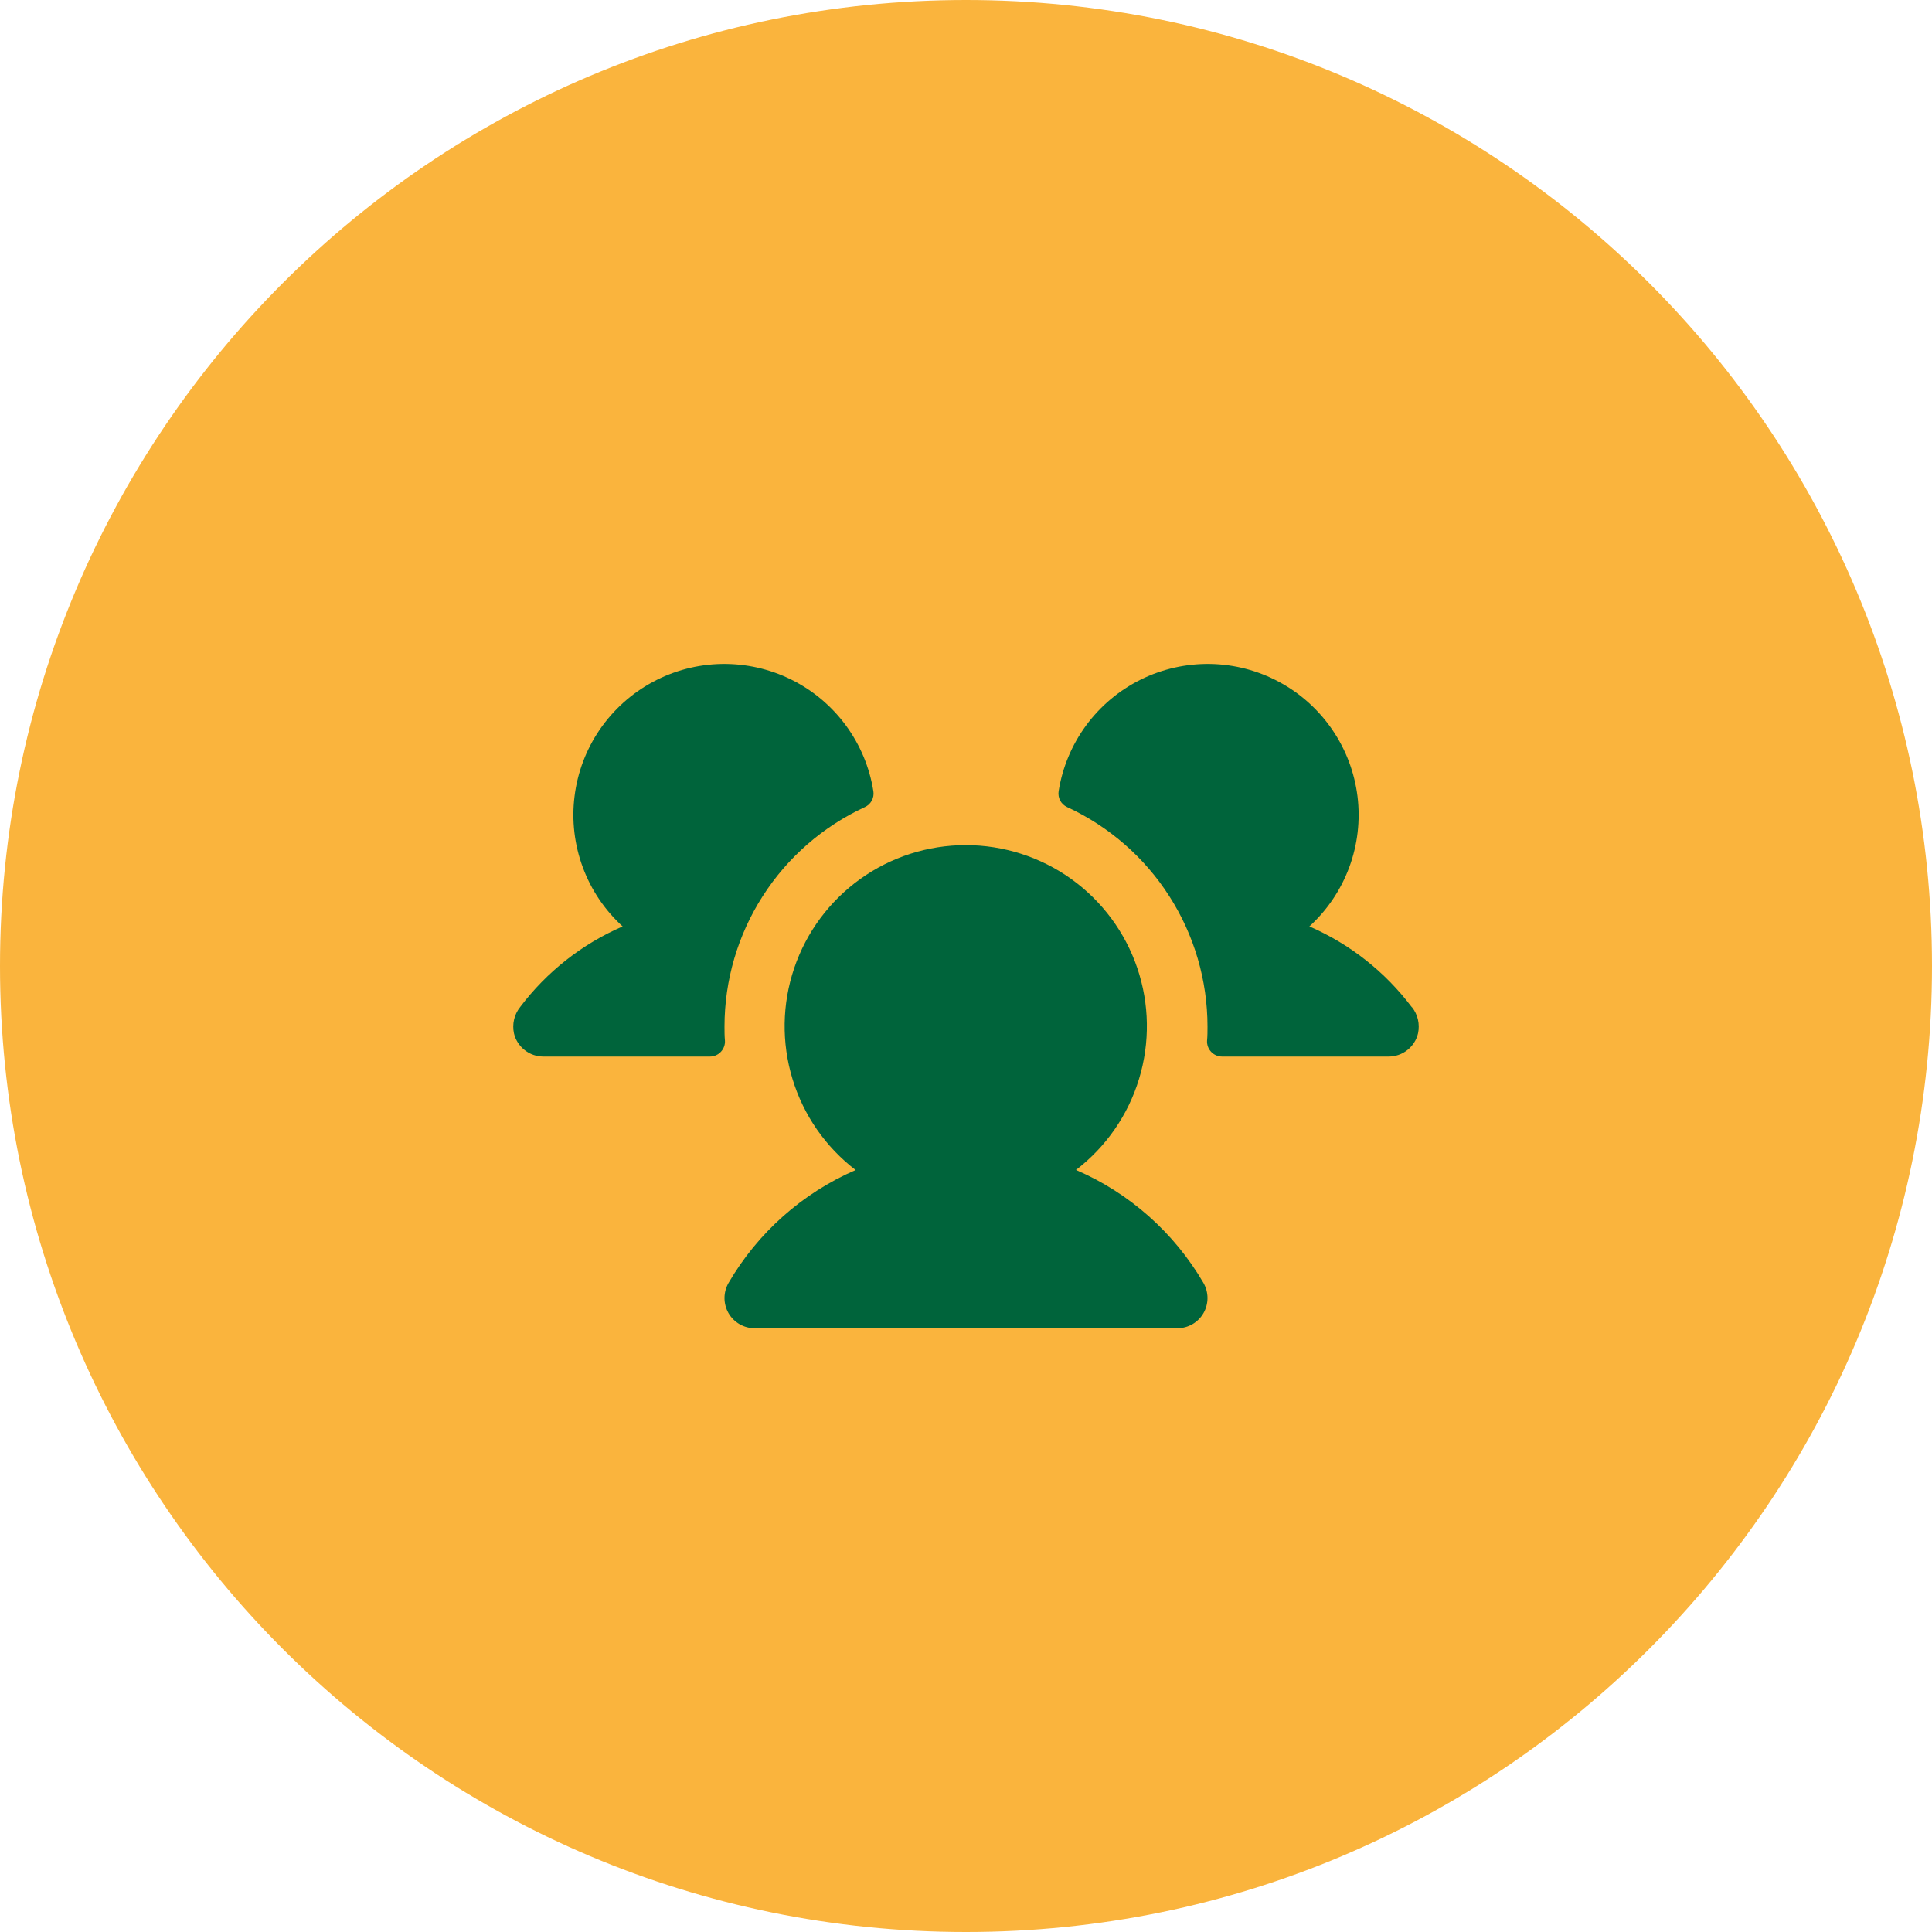
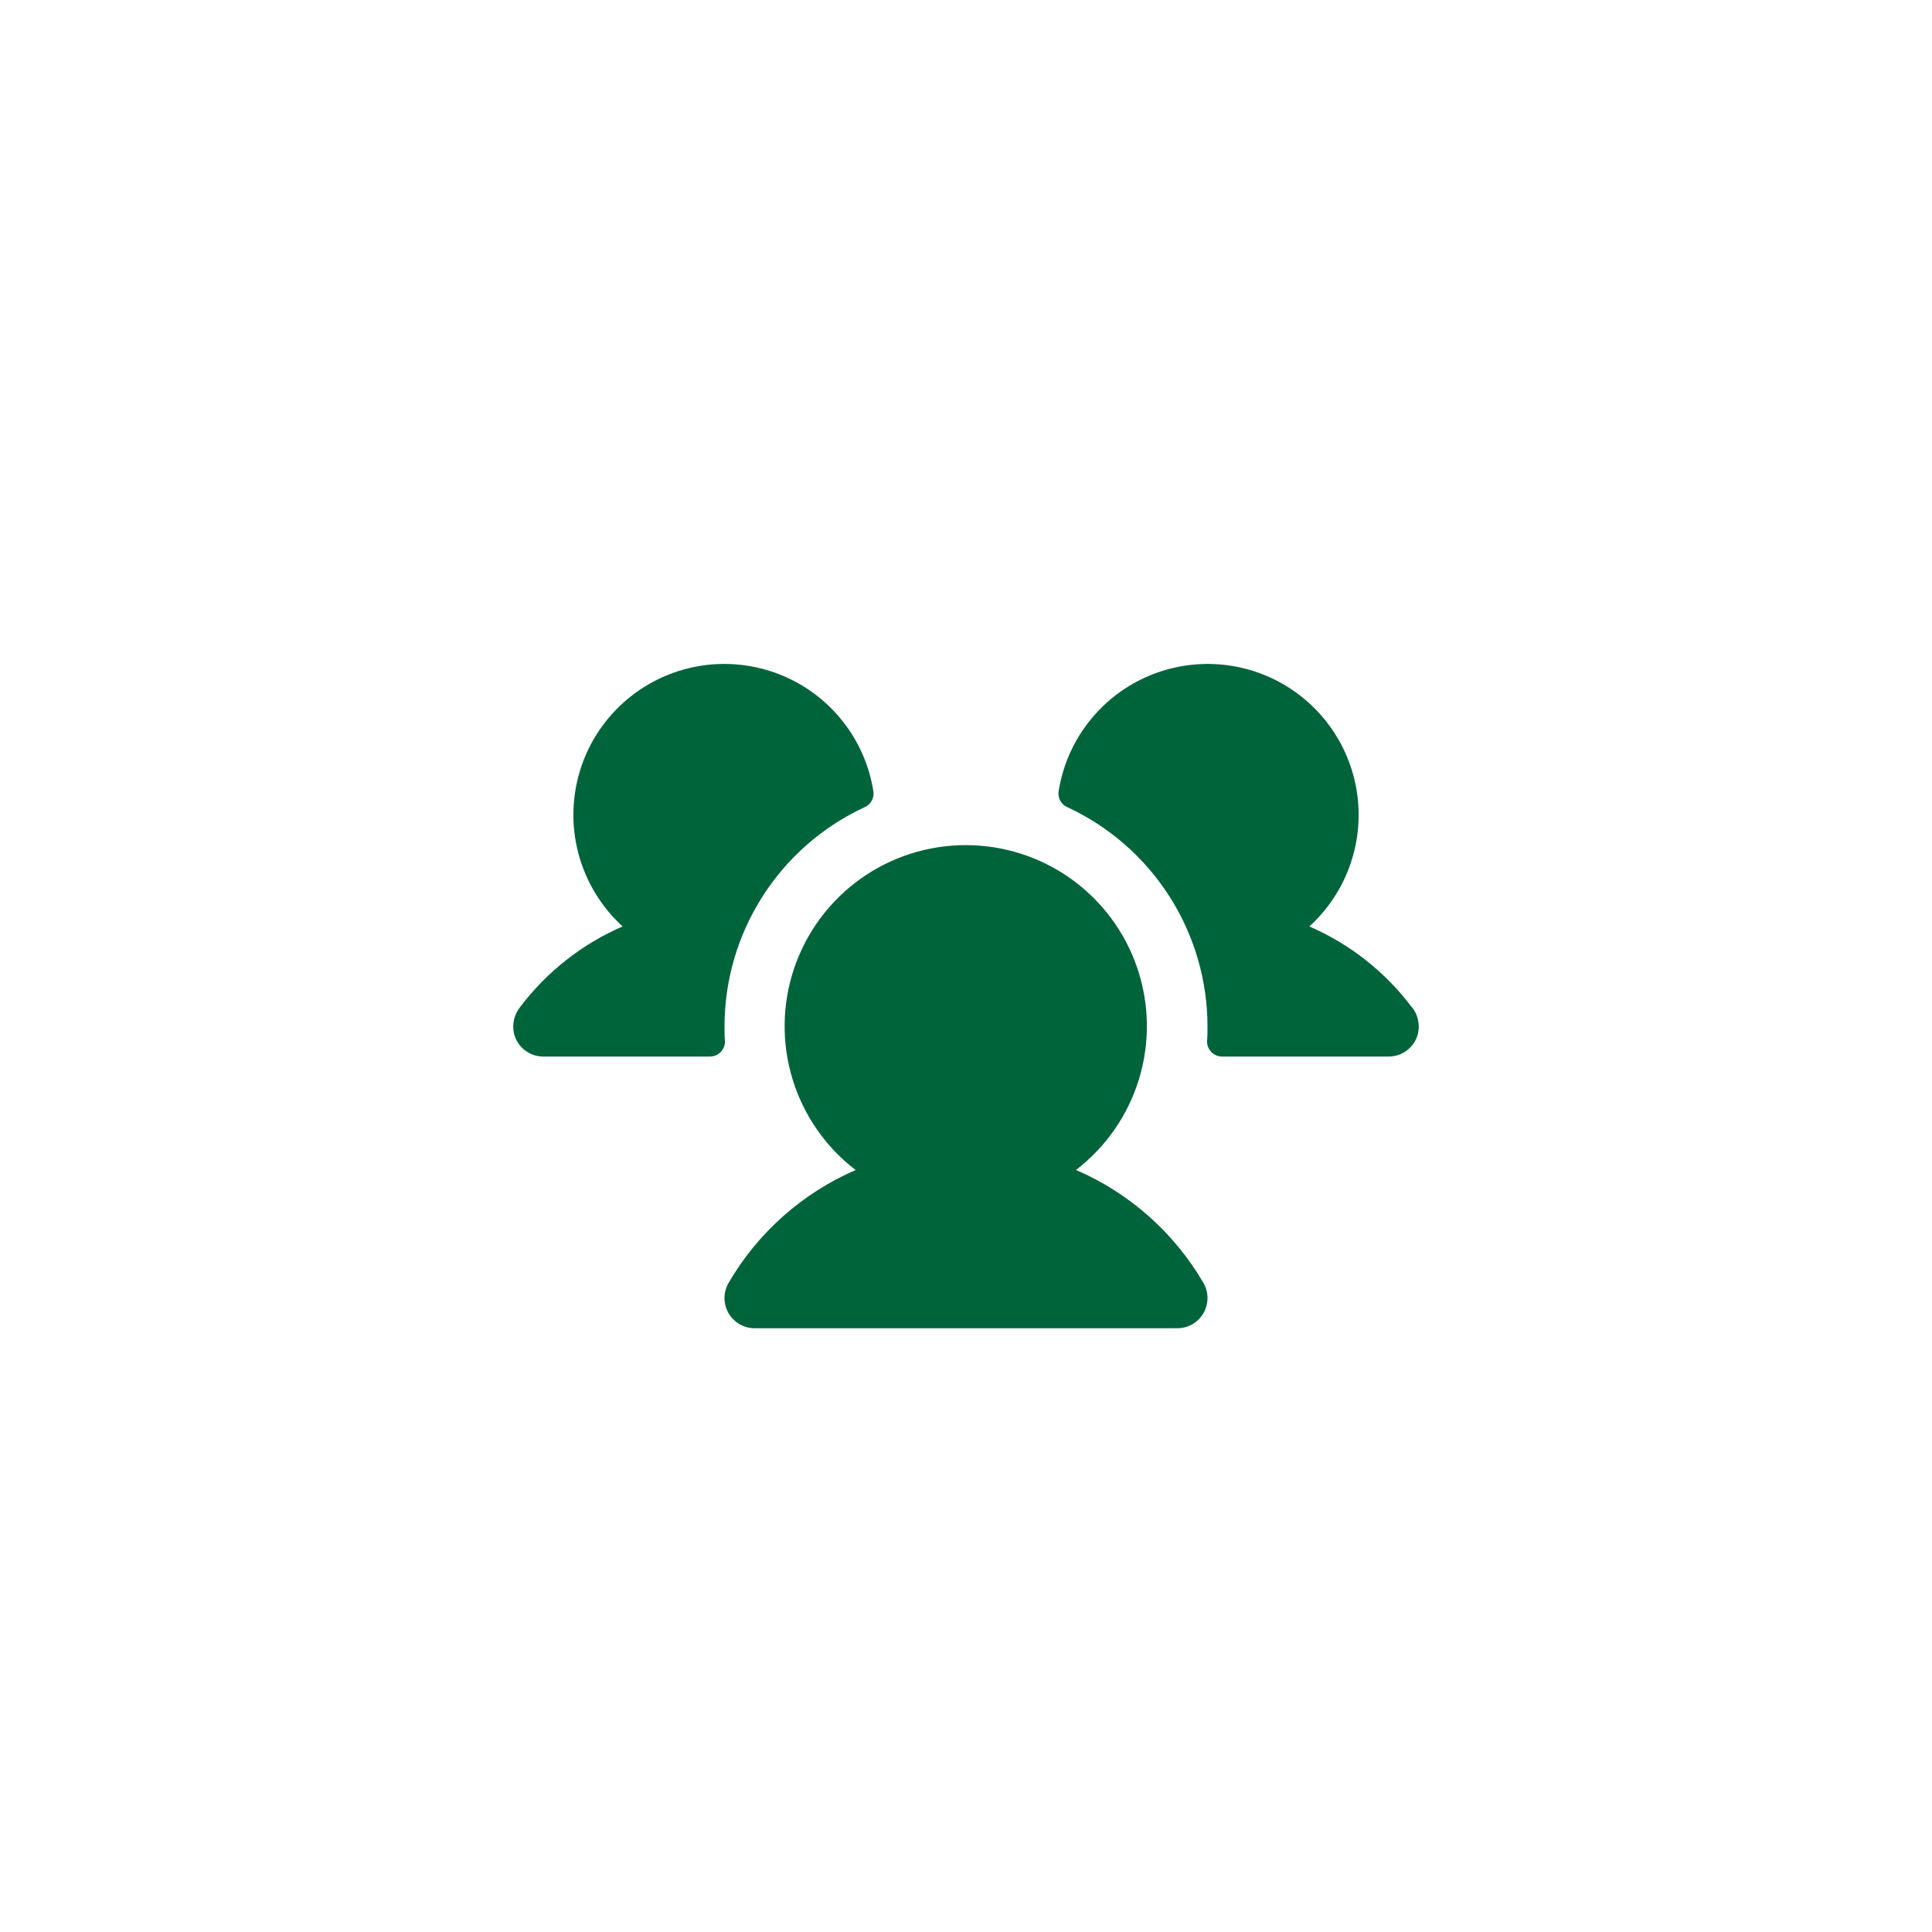
<svg xmlns="http://www.w3.org/2000/svg" width="48" height="48" viewBox="0 0 48 48" fill="none">
-   <path d="M0 24C0 10.745 10.745 0 24 0C37.255 0 48 10.745 48 24C48 37.255 37.255 48 24 48C10.745 48 0 37.255 0 24Z" fill="#FAB43D" />
  <path d="M18.011 25.856C18.014 25.907 18.006 25.958 17.988 26.006C17.971 26.053 17.943 26.097 17.908 26.134C17.873 26.171 17.831 26.2 17.784 26.22C17.738 26.24 17.687 26.25 17.636 26.25H13.5C13.331 26.25 13.166 26.193 13.034 26.088C12.901 25.983 12.807 25.837 12.769 25.672C12.745 25.559 12.746 25.442 12.772 25.33C12.798 25.218 12.849 25.112 12.921 25.022C13.582 24.145 14.46 23.454 15.469 23.017C15.026 22.613 14.686 22.109 14.479 21.547C14.271 20.985 14.2 20.382 14.274 19.787C14.347 19.192 14.561 18.624 14.899 18.129C15.238 17.635 15.689 17.228 16.217 16.944C16.744 16.66 17.332 16.506 17.931 16.496C18.53 16.486 19.123 16.619 19.66 16.885C20.197 17.151 20.662 17.542 21.017 18.025C21.372 18.508 21.606 19.069 21.699 19.66C21.712 19.74 21.697 19.821 21.659 19.892C21.62 19.963 21.56 20.019 21.487 20.052C20.446 20.533 19.565 21.302 18.948 22.267C18.33 23.232 18.001 24.354 18 25.5C18 25.62 18 25.738 18.011 25.856ZM35.074 25.021C34.414 24.145 33.538 23.454 32.531 23.017C32.974 22.613 33.314 22.109 33.522 21.547C33.73 20.985 33.8 20.382 33.727 19.787C33.653 19.192 33.439 18.624 33.1 18.129C32.762 17.635 32.311 17.228 31.783 16.944C31.256 16.66 30.668 16.506 30.069 16.496C29.47 16.486 28.877 16.619 28.34 16.885C27.803 17.151 27.338 17.542 26.983 18.025C26.628 18.508 26.394 19.069 26.301 19.66C26.289 19.74 26.303 19.821 26.341 19.892C26.38 19.963 26.44 20.019 26.513 20.052C27.554 20.533 28.435 21.302 29.052 22.267C29.67 23.232 29.999 24.354 30 25.5C30 25.62 30 25.738 29.989 25.856C29.986 25.907 29.994 25.958 30.012 26.006C30.029 26.053 30.057 26.097 30.092 26.134C30.127 26.171 30.169 26.2 30.216 26.22C30.263 26.24 30.313 26.25 30.364 26.25H34.5C34.669 26.25 34.834 26.193 34.966 26.088C35.099 25.983 35.193 25.837 35.231 25.672C35.255 25.559 35.254 25.442 35.228 25.329C35.202 25.217 35.151 25.111 35.078 25.021H35.074ZM26.73 29.069C27.477 28.497 28.026 27.706 28.299 26.806C28.573 25.906 28.558 24.943 28.256 24.052C27.954 23.161 27.38 22.387 26.616 21.839C25.852 21.291 24.934 20.997 23.994 20.997C23.053 20.997 22.136 21.291 21.372 21.839C20.608 22.387 20.034 23.161 19.732 24.052C19.43 24.943 19.415 25.906 19.689 26.806C19.962 27.706 20.511 28.497 21.258 29.069C19.933 29.643 18.826 30.627 18.1 31.875C18.035 31.989 18 32.118 18 32.25C18 32.382 18.035 32.511 18.1 32.625C18.166 32.739 18.261 32.834 18.375 32.9C18.489 32.965 18.618 33 18.75 33H29.25C29.382 33 29.511 32.965 29.625 32.9C29.739 32.834 29.834 32.739 29.9 32.625C29.965 32.511 30 32.382 30 32.25C30 32.118 29.965 31.989 29.9 31.875C29.172 30.626 28.064 29.642 26.737 29.069H26.73Z" fill="#00643B" />
</svg>